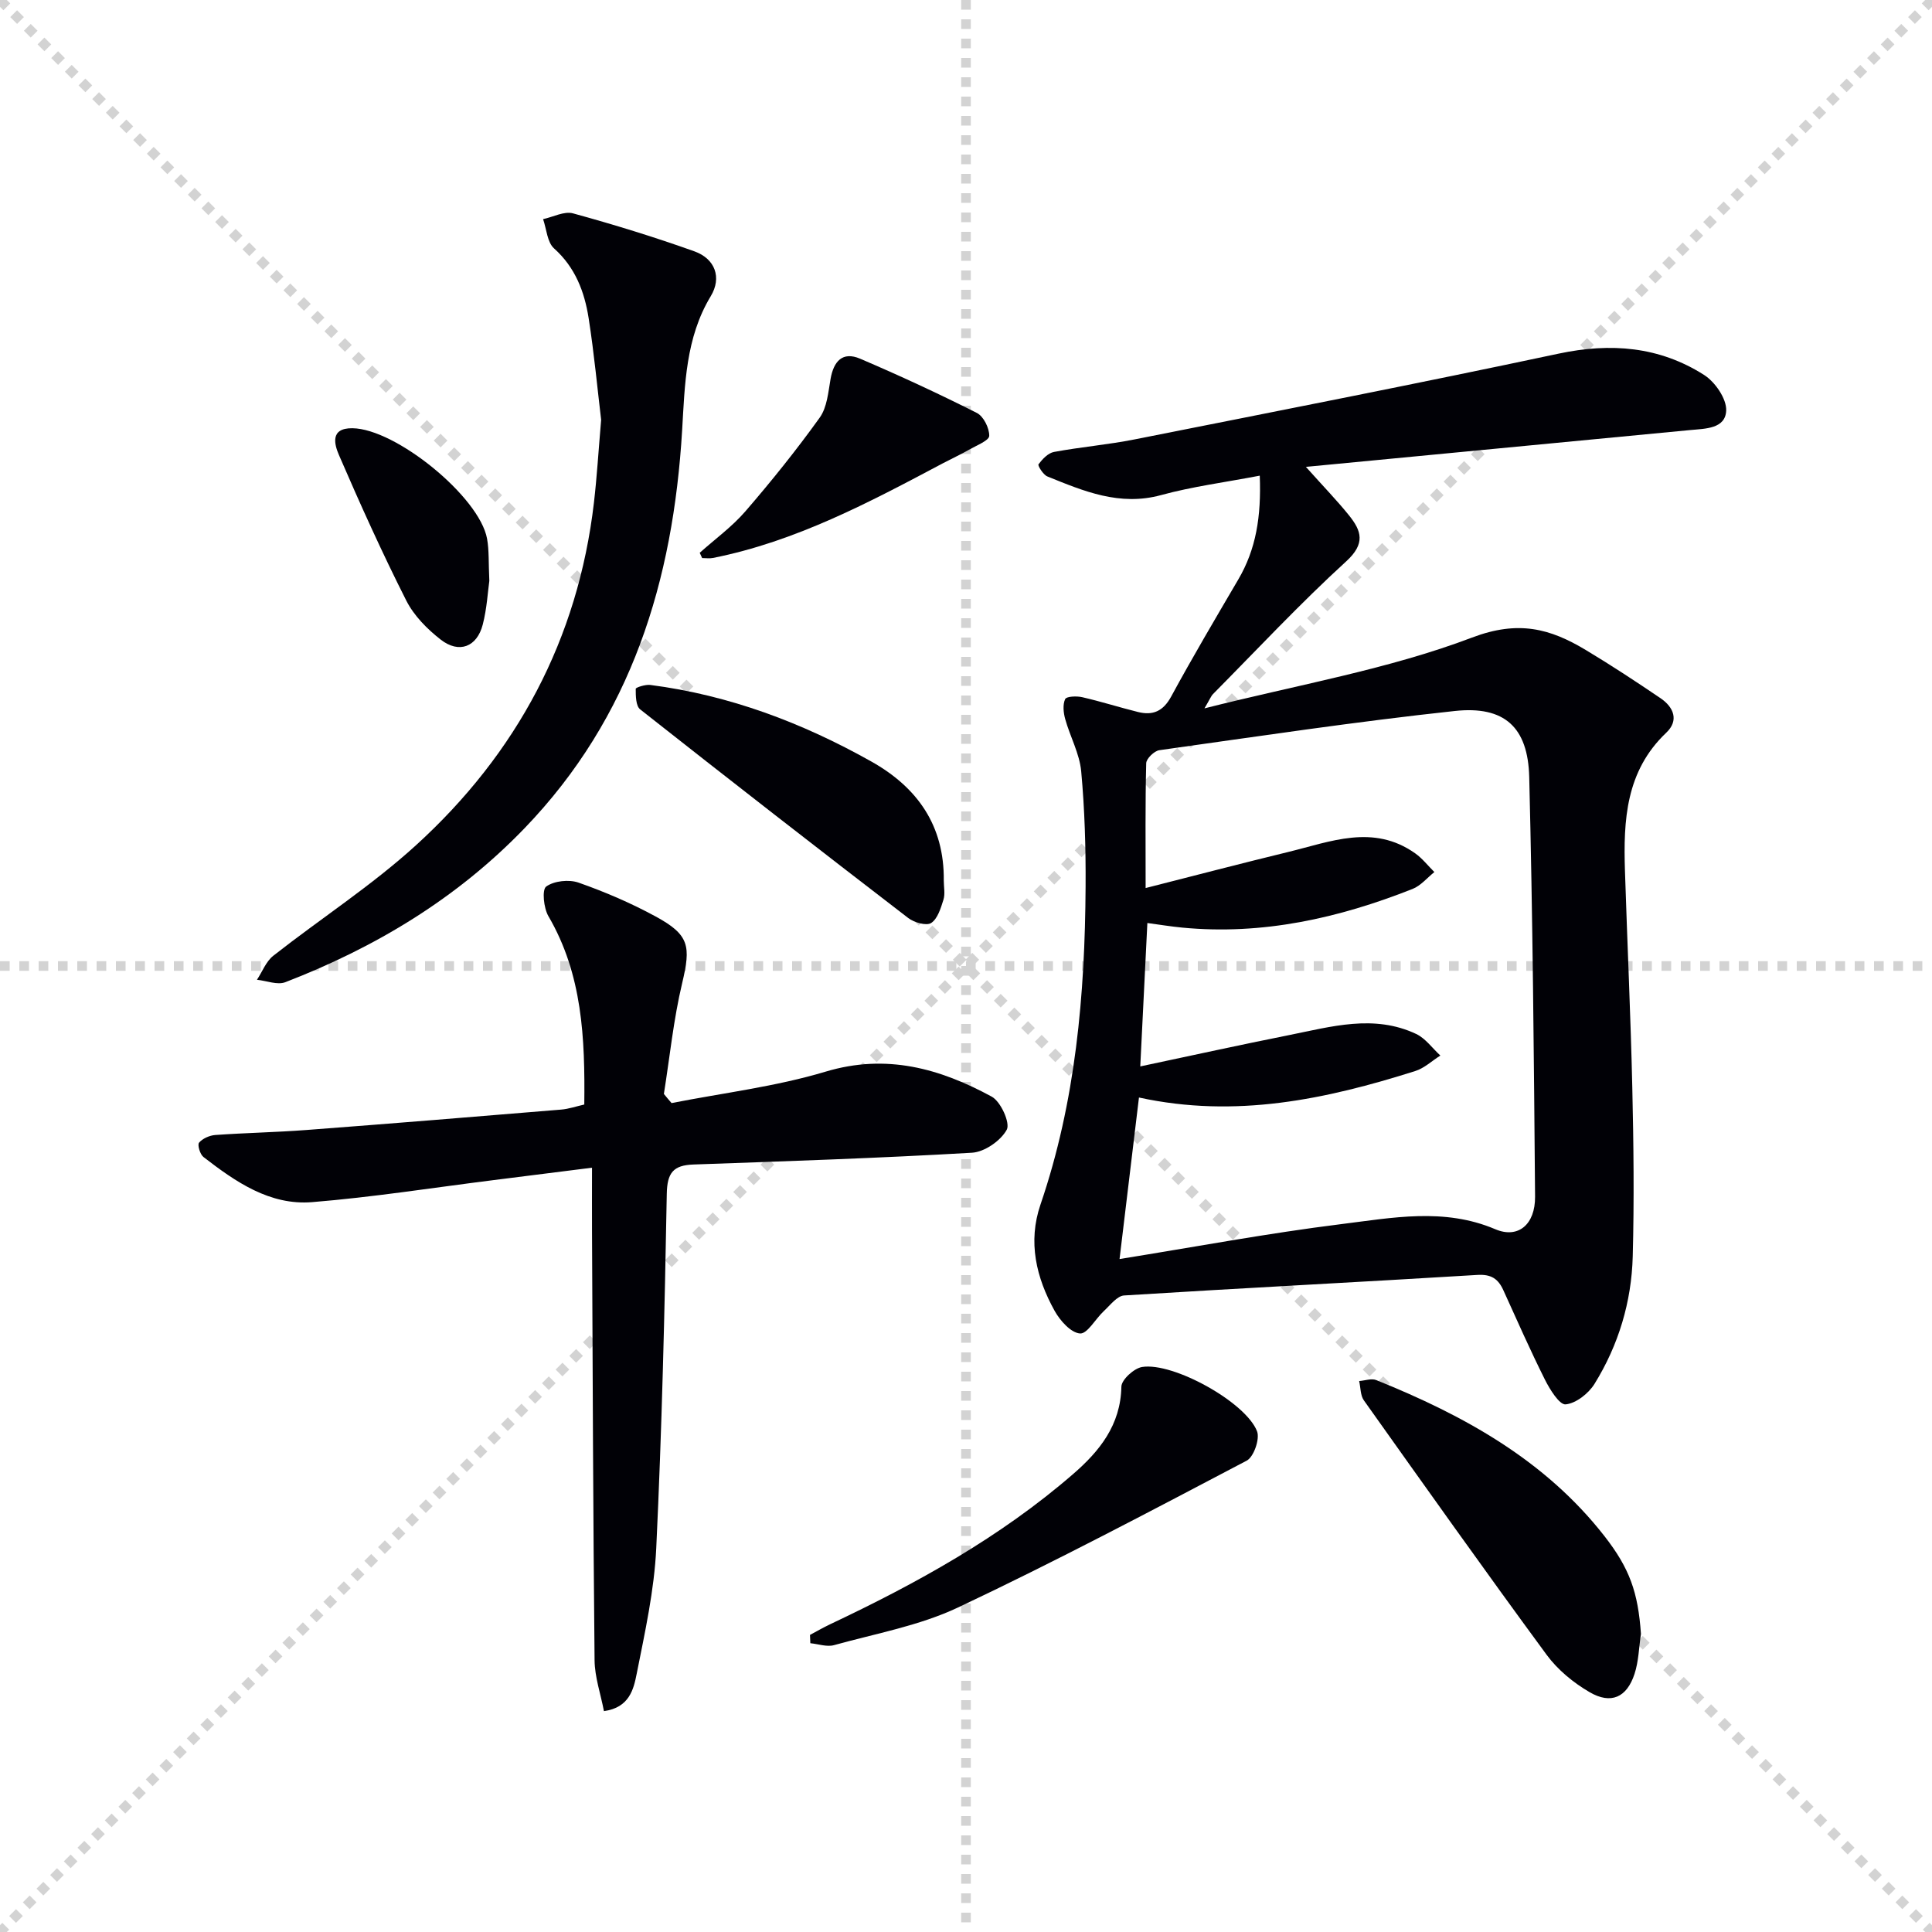
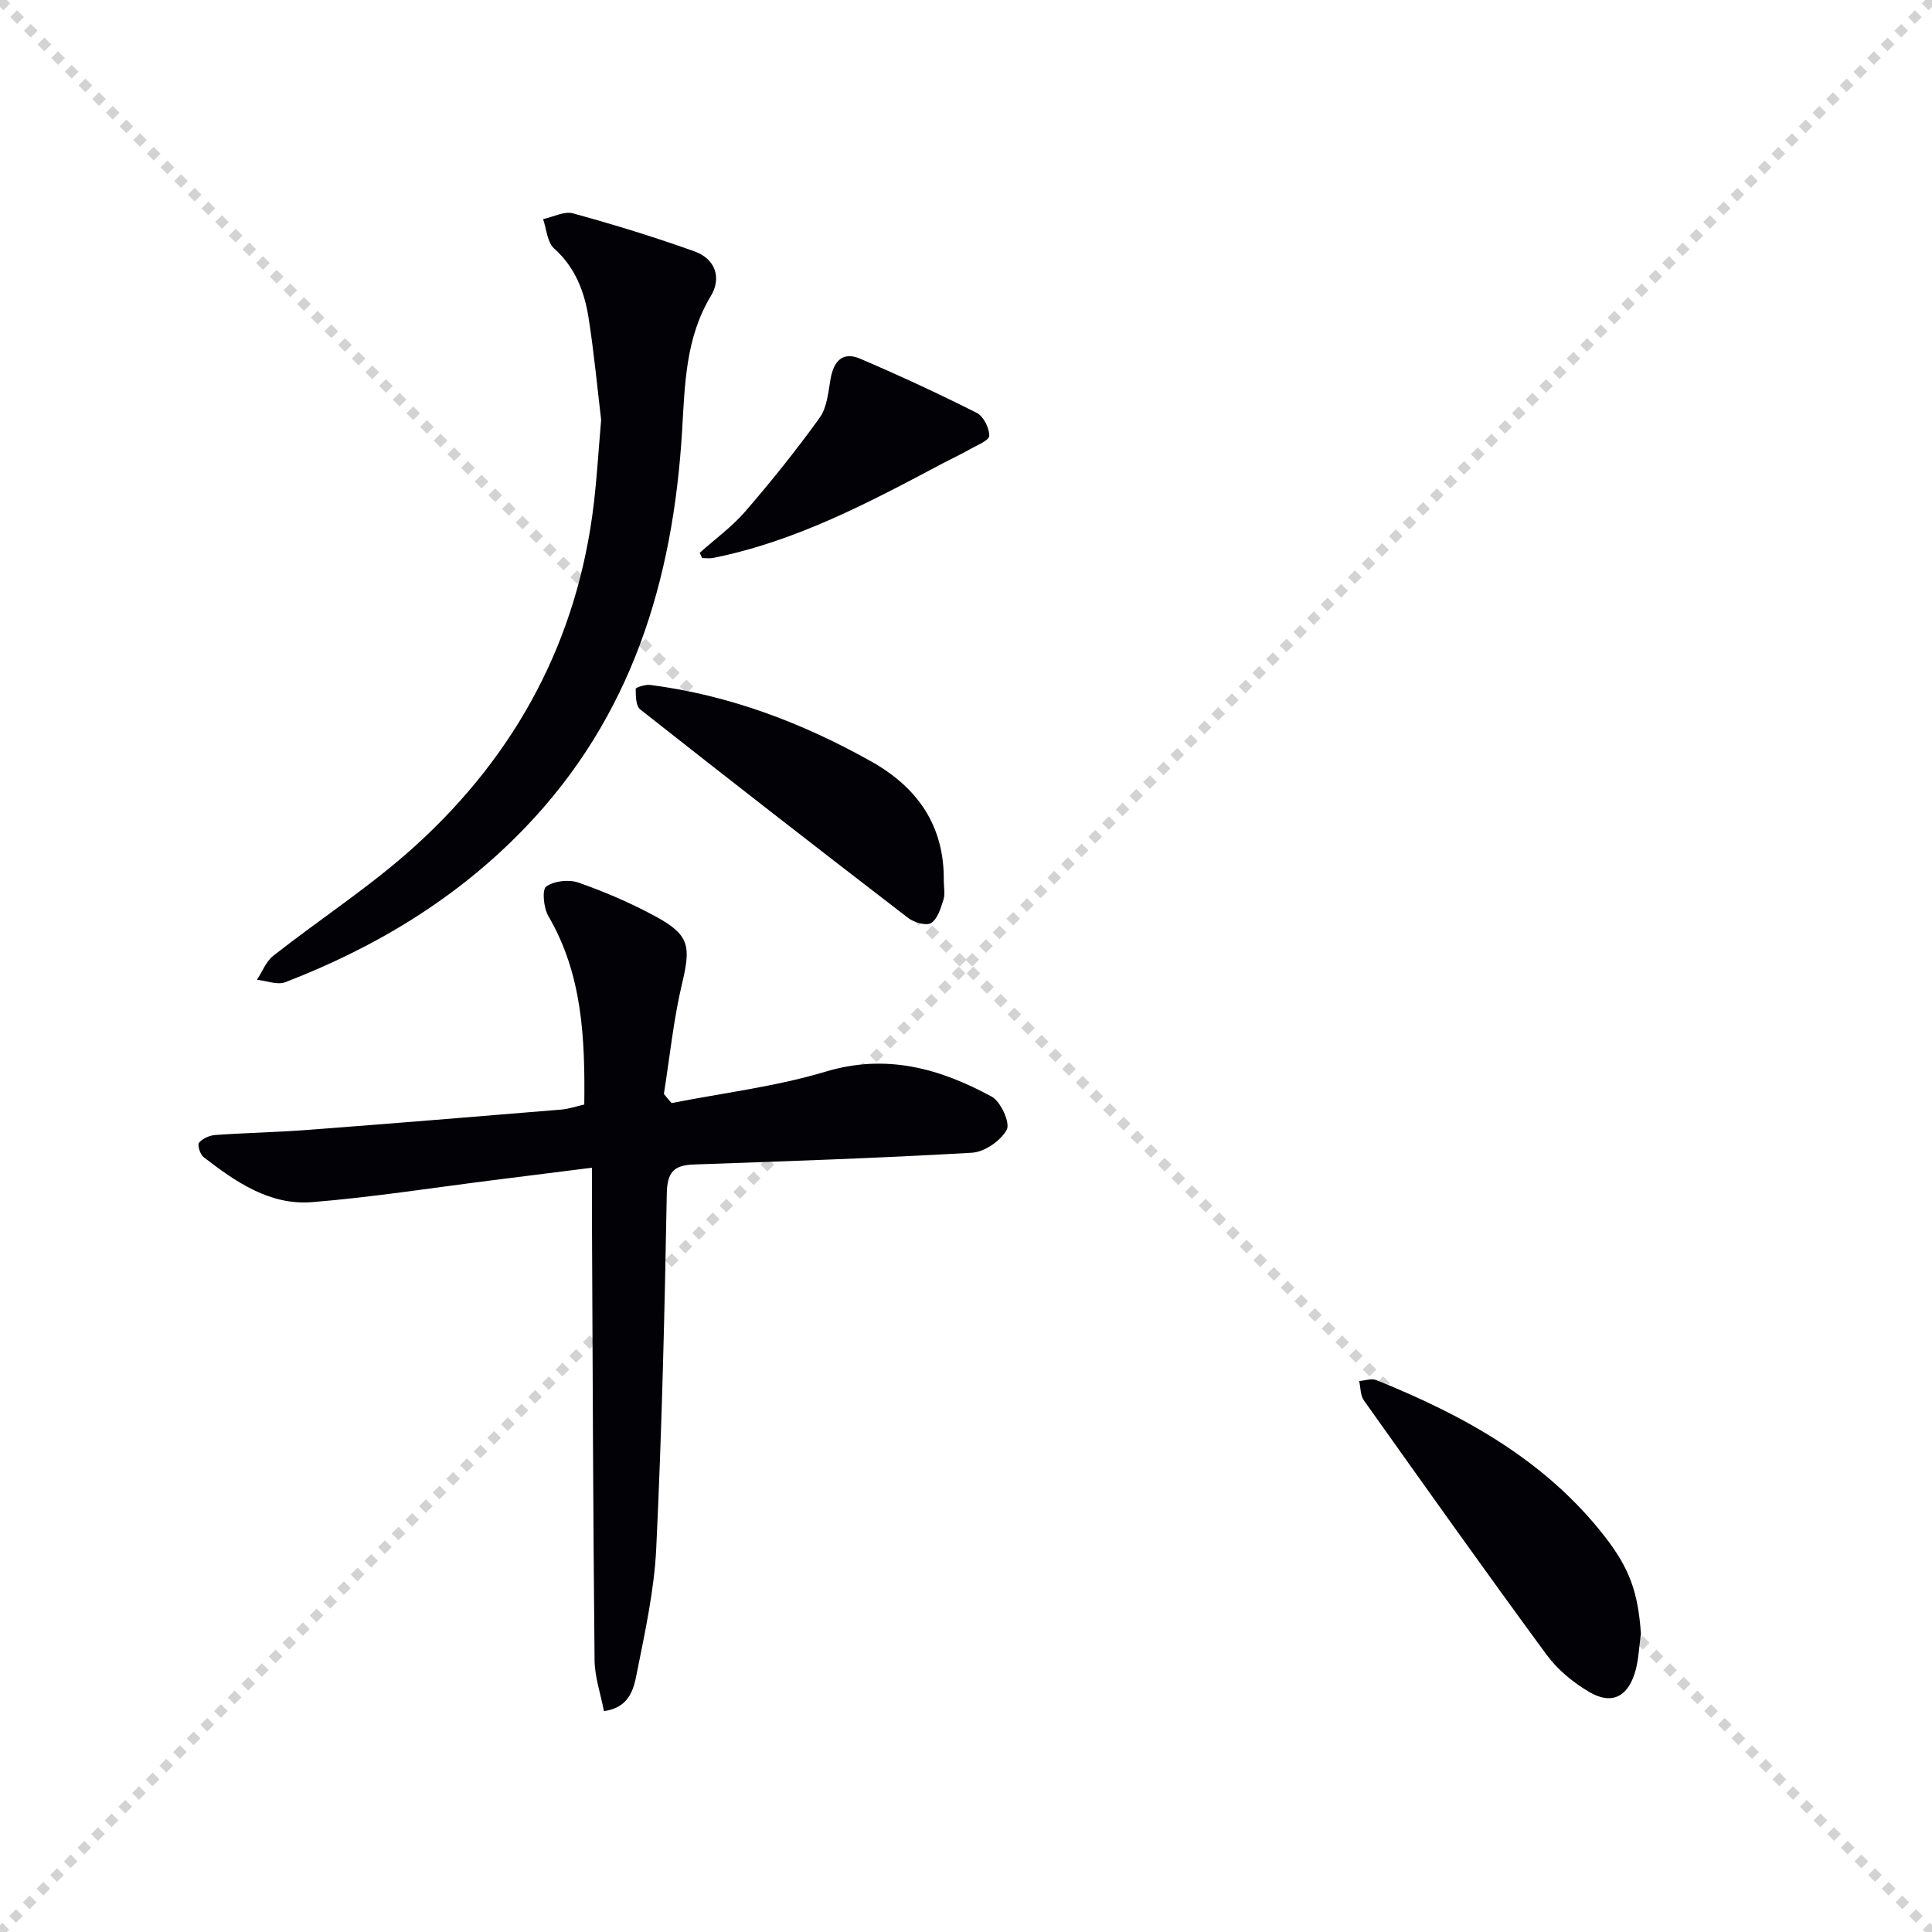
<svg xmlns="http://www.w3.org/2000/svg" enable-background="new 0 0 400 400" viewBox="0 0 400 400">
  <g stroke="lightgray" stroke-dasharray="1,1" stroke-width="1" transform="scale(2, 2)">
    <line x1="0" y1="0" x2="200" y2="200" />
    <line x1="200" y1="0" x2="0" y2="200" />
-     <line x1="100" y1="0" x2="100" y2="200" />
-     <line x1="0" y1="100" x2="200" y2="100" />
  </g>
  <g fill="#010106">
-     <path d="m260.82 98.48c-7.24 1.39-13.95 2.25-20.42 4.02-8.59 2.35-16.03-.81-23.56-3.86-.86-.35-2.03-2.25-1.83-2.51.81-1.08 1.99-2.34 3.21-2.56 5.54-1.03 11.19-1.5 16.71-2.6 29.27-5.81 58.56-11.54 87.75-17.75 10.81-2.3 20.88-1.49 30.15 4.42 2.27 1.45 4.65 4.91 4.56 7.35-.15 3.8-4.31 3.75-7.46 4.05-26.06 2.49-52.12 4.99-79.56 7.62 3.75 4.19 6.47 6.99 8.91 10.02 2.61 3.23 3.47 5.86-.56 9.54-9.57 8.74-18.43 18.24-27.56 27.46-.43.43-.65 1.06-1.79 2.98 19.38-4.91 38.04-8.07 55.4-14.66 9.6-3.64 16.15-1.87 23.54 2.57 5.27 3.16 10.4 6.54 15.49 9.99 2.72 1.85 3.86 4.6 1.18 7.14-8.39 7.96-8.89 18.14-8.55 28.61.48 14.96 1.18 29.91 1.52 44.86.27 11.65.4 23.31.09 34.96-.25 9.41-2.94 18.35-7.91 26.38-1.24 2-3.83 4.04-5.98 4.25-1.28.13-3.28-3.1-4.3-5.14-3.04-6.08-5.79-12.31-8.6-18.5-1.07-2.36-2.51-3.33-5.37-3.16-24.38 1.49-48.77 2.72-73.14 4.25-1.46.09-2.88 2.01-4.19 3.22-1.73 1.6-3.44 4.78-4.95 4.65-1.9-.15-4.12-2.65-5.25-4.68-3.82-6.88-5.58-14.26-2.93-22.01 7.3-21.35 9.21-43.46 9.34-65.8.05-7.97-.18-15.97-.91-23.9-.34-3.67-2.3-7.18-3.31-10.81-.37-1.32-.54-3-.01-4.14.28-.58 2.4-.66 3.55-.39 3.87.89 7.67 2.1 11.53 3.06 3.08.77 5.21-.15 6.87-3.2 4.44-8.18 9.18-16.19 13.89-24.23 3.67-6.25 4.78-13 4.45-21.5zm-29.03 162.19c15.73-2.53 30.72-5.34 45.83-7.22 10.6-1.31 21.34-3.47 31.97 1.05 4.72 2.01 8.28-.98 8.23-6.75-.24-28.96-.49-57.92-1.21-86.87-.26-10.33-5.13-14.78-15.39-13.68-20.45 2.2-40.81 5.26-61.19 8.12-1.05.15-2.7 1.74-2.72 2.7-.21 8.43-.12 16.87-.12 25.84 10.27-2.61 19.86-5.12 29.49-7.46 8.77-2.13 17.63-5.86 26.3.26 1.5 1.06 2.67 2.58 3.99 3.89-1.49 1.19-2.81 2.82-4.5 3.49-15.32 6.06-31.09 9.61-47.71 8.01-2.38-.23-4.75-.62-7.21-.95-.49 9.91-.95 19.28-1.47 29.69 10.77-2.28 20.76-4.48 30.79-6.48 8.76-1.75 17.6-4.37 26.35-.23 1.93.92 3.34 2.95 4.99 4.46-1.73 1.09-3.32 2.62-5.21 3.21-18.46 5.84-37.15 9.84-57.19 5.48-1.37 11.44-2.69 22.38-4.02 33.44z" />
    <path d="m139.04 228.38c10.65-2.1 21.55-3.4 31.9-6.51 12.6-3.78 23.66-.65 34.39 5.18 1.87 1.02 3.86 5.45 3.11 6.84-1.24 2.29-4.61 4.62-7.21 4.77-19.21 1.12-38.45 1.76-57.68 2.44-4.14.15-5.42 1.7-5.5 6.06-.44 24.46-1.02 48.92-2.18 73.35-.41 8.73-2.34 17.42-4.05 26.03-.63 3.17-1.5 7-6.78 7.73-.68-3.56-1.9-7.03-1.94-10.52-.3-29.62-.39-59.24-.53-88.87-.02-4.12 0-8.25 0-13.12-7.01.88-13.7 1.73-20.39 2.57-12.52 1.57-25 3.54-37.56 4.56-8.77.71-15.86-4.21-22.5-9.35-.71-.55-1.28-2.51-.91-2.96.74-.87 2.17-1.5 3.35-1.59 6.3-.45 12.63-.56 18.93-1.04 17.57-1.33 35.13-2.77 52.68-4.22 1.59-.13 3.15-.68 4.8-1.05.16-13.76-.38-26.94-7.43-39-.98-1.68-1.36-5.47-.46-6.13 1.63-1.18 4.72-1.51 6.71-.81 5.46 1.92 10.85 4.23 15.94 7 7.04 3.82 7.32 6.15 5.5 13.83-1.79 7.52-2.56 15.27-3.78 22.92.52.65 1.06 1.27 1.59 1.89z" />
    <path d="m124.46 86.92c-.75-6.24-1.44-13.69-2.59-21.06-.86-5.46-2.76-10.49-7.16-14.43-1.42-1.27-1.55-4-2.27-6.06 2.07-.44 4.36-1.69 6.18-1.2 8.46 2.32 16.87 4.91 25.13 7.86 4.34 1.55 5.72 5.46 3.4 9.3-5.21 8.61-5.36 18.34-5.92 27.74-1.86 31.16-10.46 59.42-32.67 82.45-14 14.52-30.83 24.63-49.48 31.83-1.65.64-3.9-.3-5.88-.5 1.11-1.68 1.88-3.79 3.38-4.97 9.79-7.69 20.35-14.51 29.52-22.86 20.89-19.01 33.57-42.65 36.87-70.97.61-5.25.93-10.56 1.49-17.13z" />
    <path d="m339.74 338.28c-.42 2.77-.47 5.67-1.33 8.29-1.59 4.86-4.86 6.36-9.29 3.78-3.36-1.95-6.63-4.64-8.92-7.76-12.8-17.41-25.3-35.04-37.82-52.65-.74-1.04-.67-2.66-.98-4.01 1.2-.09 2.56-.6 3.56-.19 18.1 7.3 34.91 16.53 47.22 32.29 5.24 6.72 6.96 11.65 7.56 20.25z" />
-     <path d="m167.7 338.49c1.39-.74 2.76-1.54 4.18-2.21 17.93-8.47 35.2-18.01 50.27-31.07 5.49-4.75 9.87-10.16 10.02-18.12.03-1.44 2.61-3.8 4.29-4.07 6.43-1.04 21.49 7.3 23.8 13.32.61 1.59-.69 5.31-2.14 6.07-19.79 10.4-39.56 20.86-59.77 30.4-8.01 3.78-17.05 5.4-25.68 7.8-1.48.41-3.26-.24-4.9-.4-.03-.57-.05-1.15-.07-1.72z" />
    <path d="m195.4 182.32c0 1.33.31 2.75-.07 3.96-.55 1.75-1.21 3.96-2.55 4.82-1 .63-3.54-.11-4.76-1.05-18.58-14.28-37.08-28.67-55.48-43.18-.91-.72-.92-2.81-.92-4.26 0-.28 2.01-.93 3.01-.8 16.35 2.11 31.49 7.83 45.78 15.86 9.54 5.36 15.12 13.27 14.99 24.65z" />
    <path d="m144.87 114.45c3.17-2.84 6.68-5.38 9.44-8.57 5.4-6.25 10.59-12.71 15.4-19.41 1.53-2.13 1.77-5.28 2.25-8.02.64-3.65 2.47-5.74 6.11-4.19 8.17 3.49 16.24 7.23 24.17 11.23 1.39.7 2.6 3.14 2.57 4.75-.02.96-2.57 1.95-4.05 2.8-1.82 1.04-3.73 1.92-5.59 2.9-15.22 8.08-30.43 16.17-47.57 19.58-.71.14-1.48.02-2.23.02-.16-.37-.33-.73-.5-1.09z" />
-     <path d="m101.31 120.26c-.31 2.2-.5 5.71-1.36 9.05-1.2 4.64-4.9 6.07-8.7 3.12-2.8-2.18-5.55-4.96-7.13-8.08-4.99-9.87-9.55-19.97-13.94-30.13-.9-2.09-1.97-5.61 2.77-5.56 8.97.09 26.31 14.18 27.89 22.87.44 2.43.29 4.97.47 8.73z" />
  </g>
</svg>